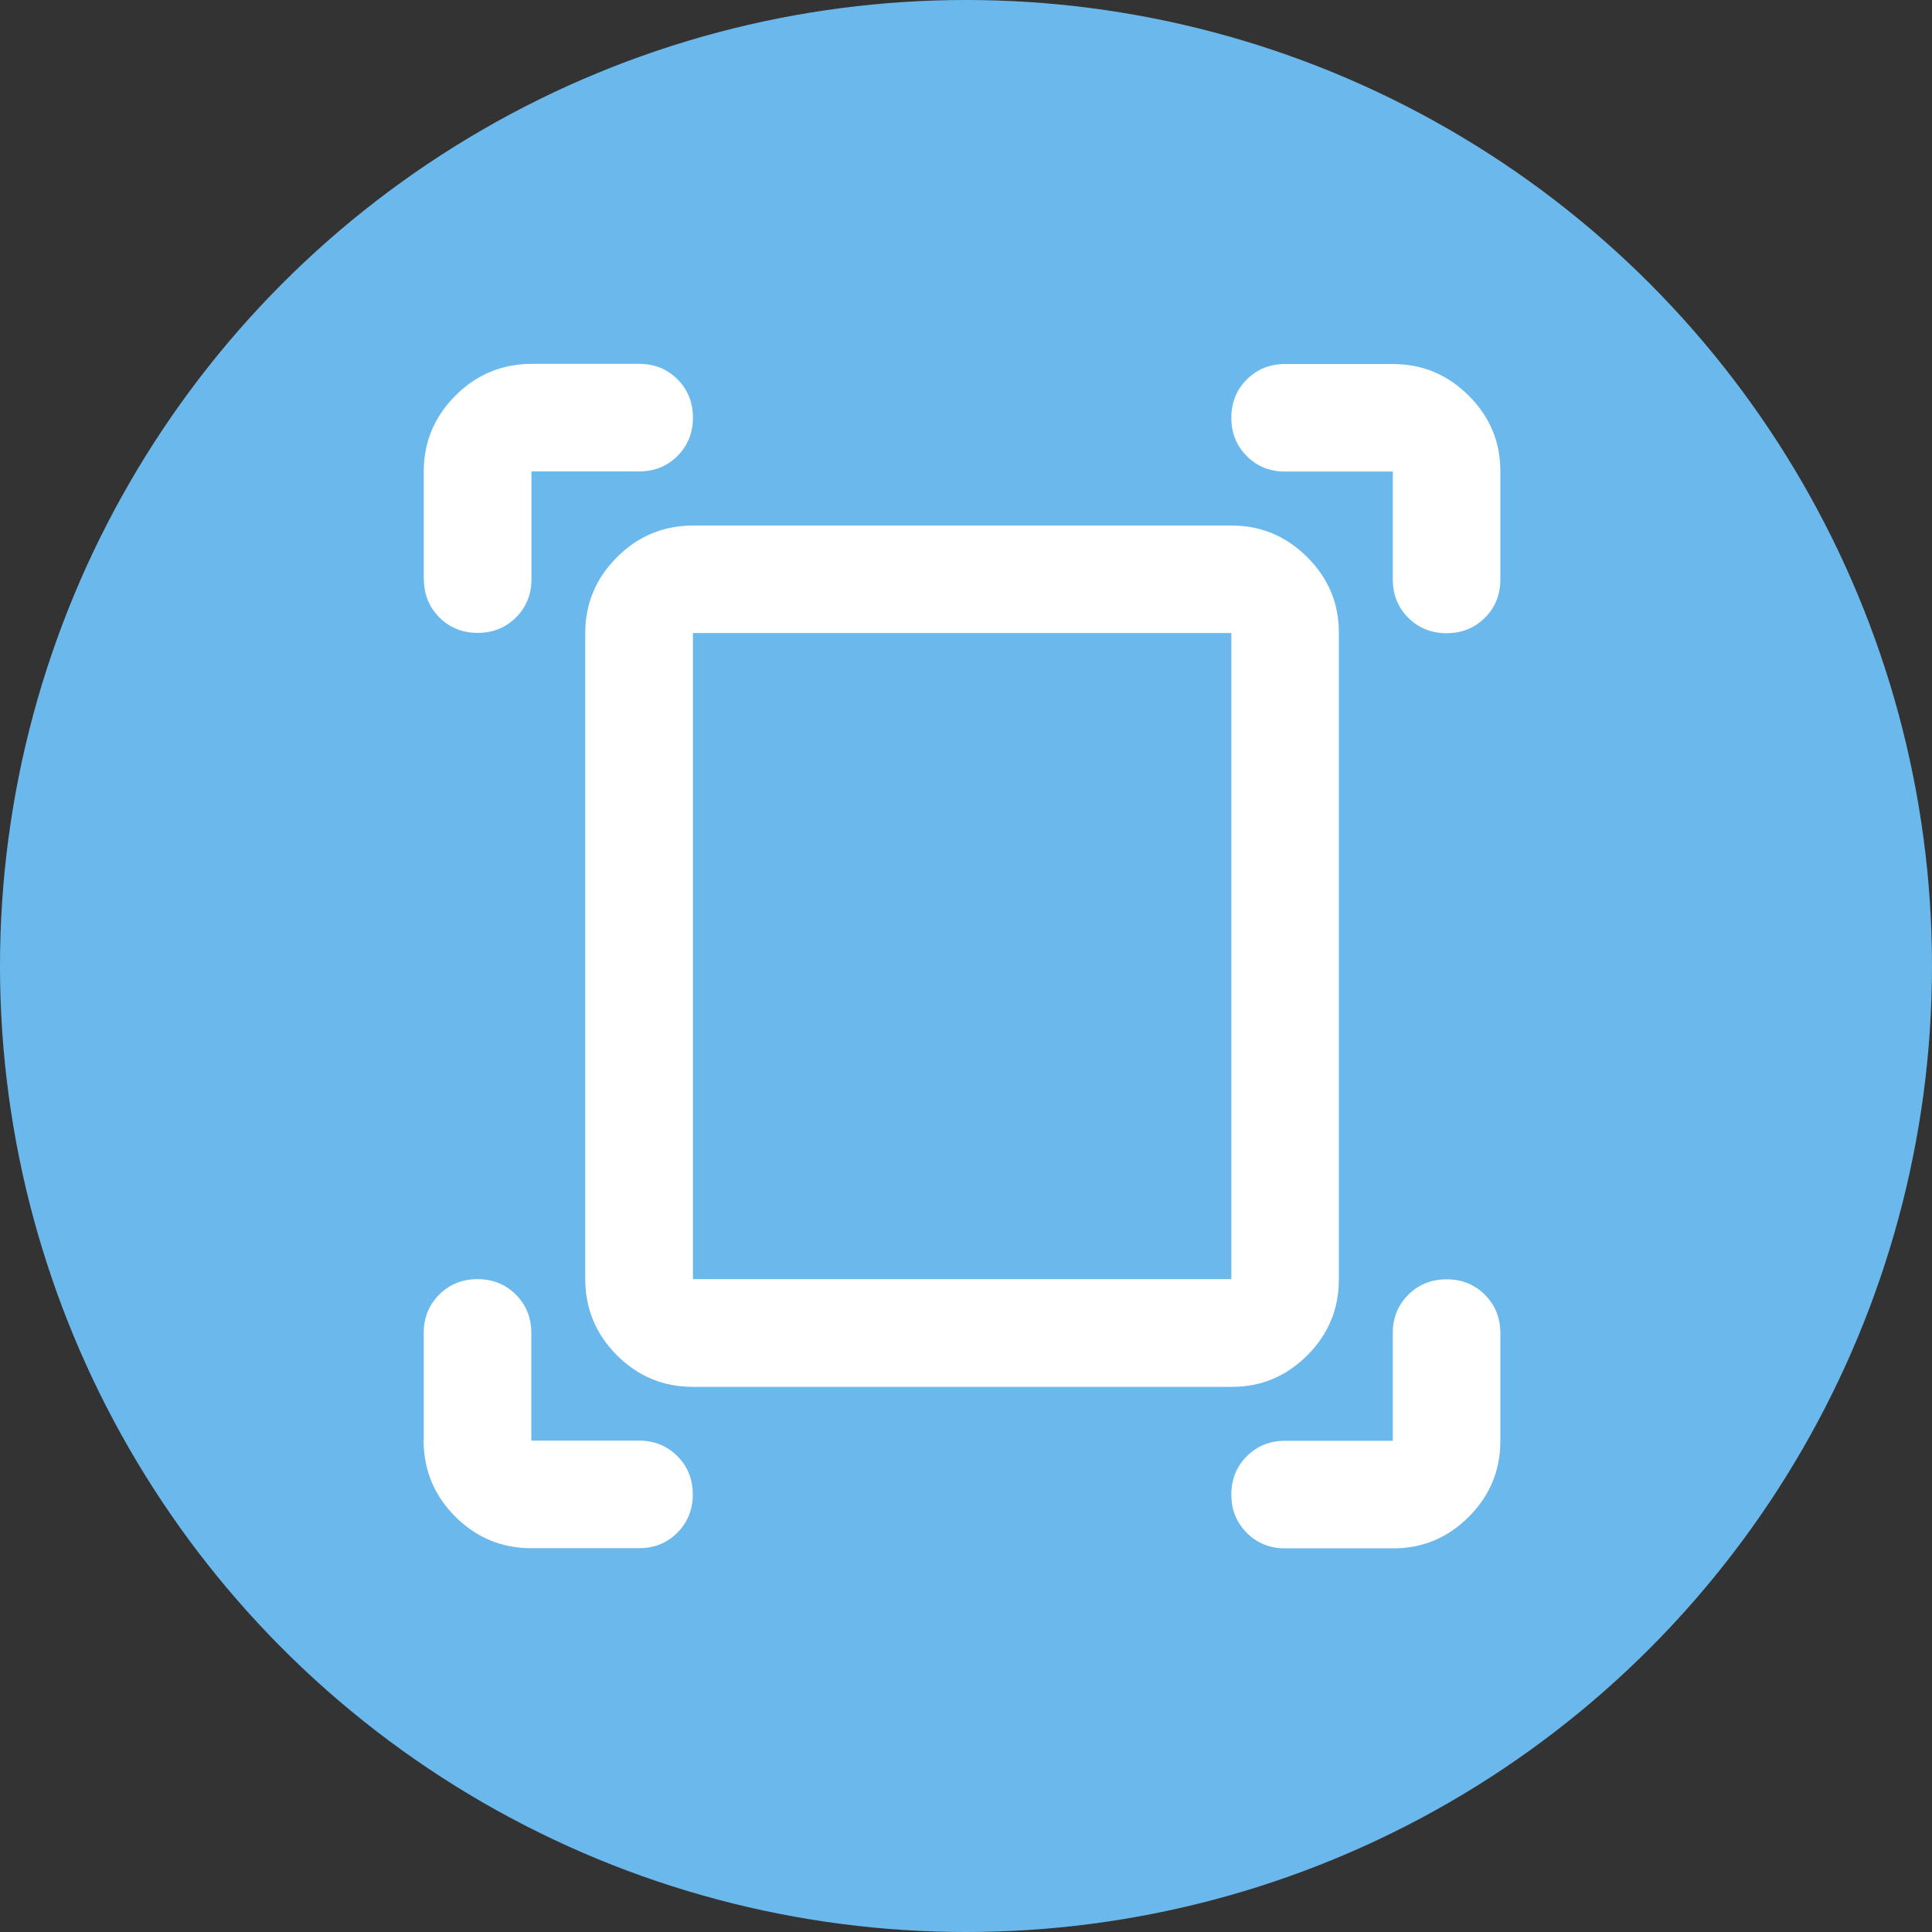
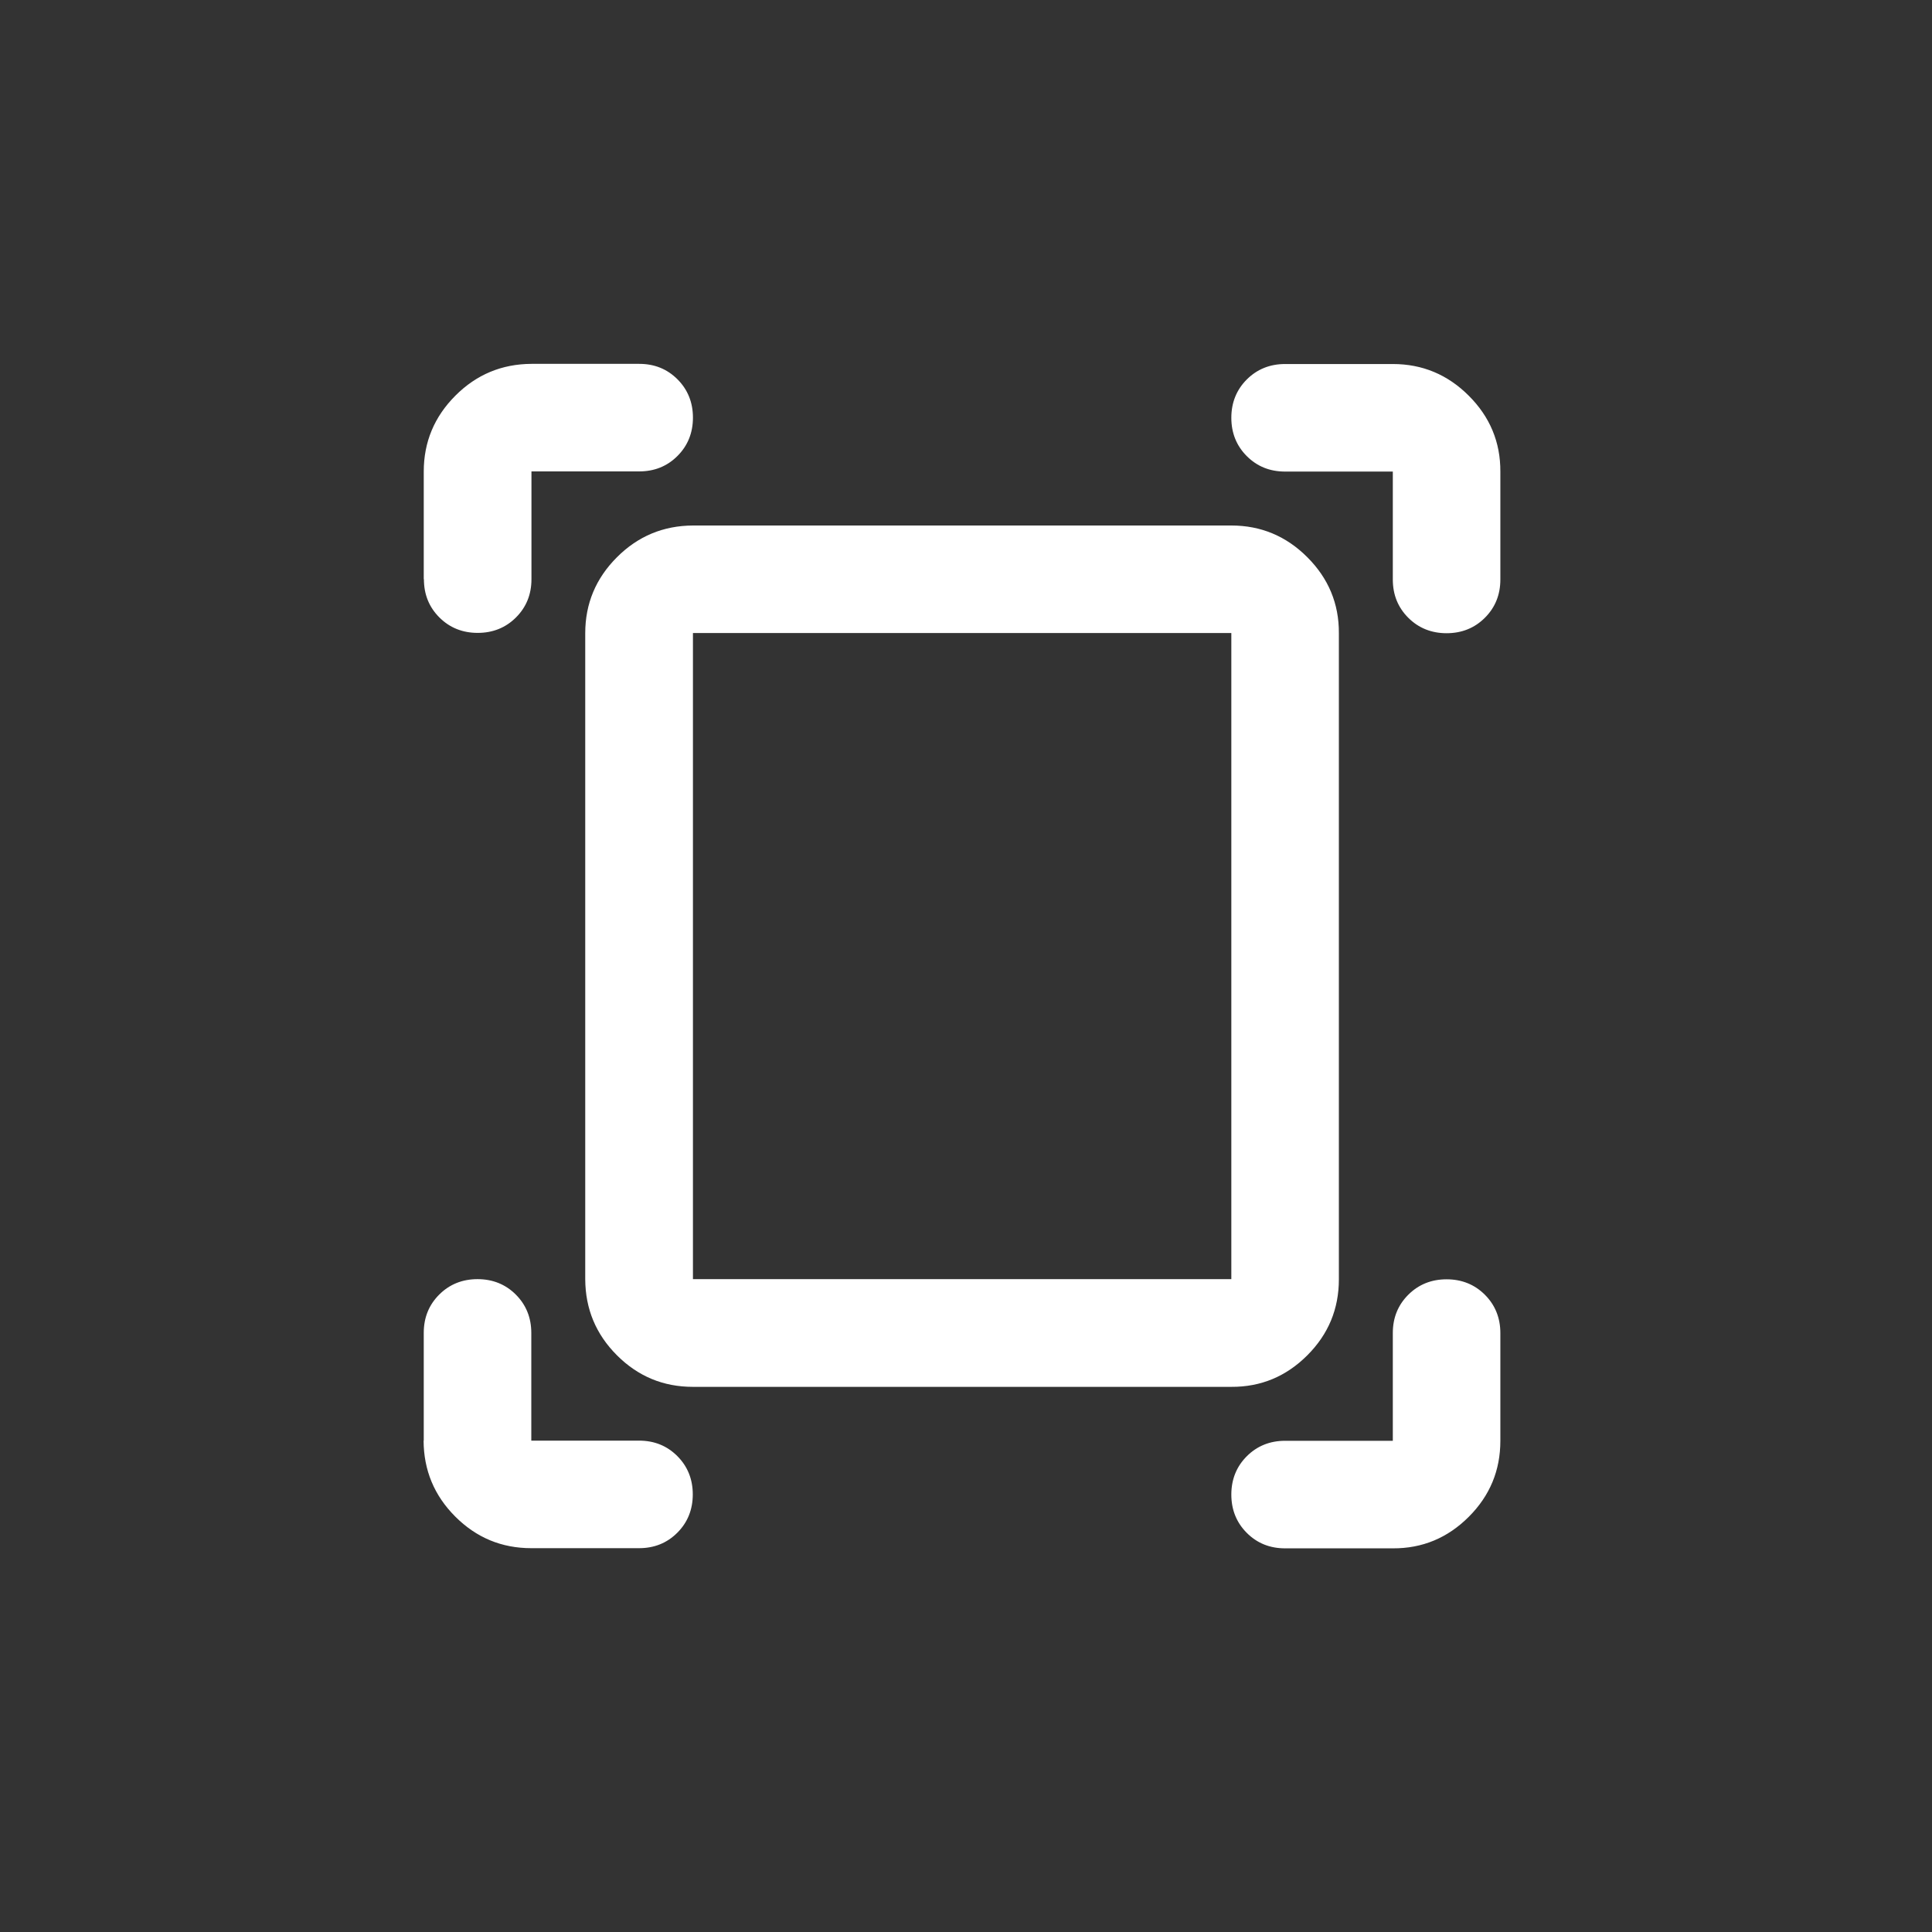
<svg xmlns="http://www.w3.org/2000/svg" id="_レイヤー_2" data-name="レイヤー 2" viewBox="0 0 120 120">
  <rect x="0" y="0" width="120" height="120" fill="#333333" stroke="none" />
  <defs>
    <style>
      .cls-1 {
        fill: #6bb9ec;
      }

      .cls-2 {
        fill: #fff;
      }
    </style>
  </defs>
  <g id="_レイヤー_1-2" data-name="レイヤー 1">
    <g>
-       <circle class="cls-1" cx="60" cy="60" r="60" />
      <path class="cls-2" d="M26.32,35.98v-6.69c0-1.84.66-3.41,1.97-4.72,1.31-1.31,2.88-1.96,4.72-1.97h6.69c.95,0,1.74.32,2.38.96s.96,1.44.96,2.38-.32,1.74-.96,2.38-1.43.96-2.38.96h-6.69v6.69c0,.95-.32,1.74-.96,2.38-.64.64-1.44.96-2.38.96s-1.74-.32-2.38-.96c-.64-.64-.96-1.43-.96-2.38ZM86.51,35.98v-6.69h-6.69c-.95,0-1.74-.32-2.38-.96-.64-.64-.96-1.44-.96-2.38s.32-1.74.96-2.38c.64-.64,1.44-.96,2.38-.96h6.69c1.84,0,3.41.66,4.72,1.97,1.31,1.31,1.97,2.88,1.96,4.72v6.69c0,.95-.32,1.74-.96,2.38-.64.64-1.44.96-2.38.96s-1.74-.32-2.38-.96-.96-1.43-.96-2.38ZM26.32,89.48v-6.69c0-.95.32-1.74.96-2.38.64-.64,1.44-.96,2.38-.96s1.74.32,2.38.96c.64.64.96,1.44.96,2.38v6.69h6.69c.95,0,1.74.32,2.38.96.64.64.96,1.44.96,2.38s-.32,1.74-.96,2.38-1.43.96-2.38.96h-6.69c-1.84,0-3.41-.65-4.72-1.96-1.31-1.31-1.96-2.88-1.97-4.72ZM86.51,96.17h-6.69c-.95,0-1.74-.32-2.38-.96-.64-.64-.96-1.44-.96-2.38s.32-1.74.96-2.38c.64-.64,1.44-.96,2.38-.96h6.69v-6.69c0-.95.32-1.74.96-2.38.64-.64,1.44-.96,2.38-.96s1.74.32,2.38.96c.64.64.96,1.44.96,2.38v6.69c0,1.84-.65,3.41-1.96,4.72-1.31,1.31-2.88,1.97-4.72,1.96ZM43.04,79.45h33.44v-40.13h-33.44v40.13ZM43.04,86.14c-1.84,0-3.41-.65-4.72-1.96s-1.96-2.88-1.97-4.72v-40.13c0-1.84.66-3.41,1.97-4.72,1.31-1.31,2.88-1.96,4.72-1.97h33.44c1.84,0,3.41.66,4.72,1.97,1.31,1.31,1.97,2.88,1.96,4.72v40.13c0,1.84-.65,3.41-1.96,4.72-1.31,1.31-2.88,1.97-4.72,1.96h-33.44Z" />
    </g>
  </g>
</svg>